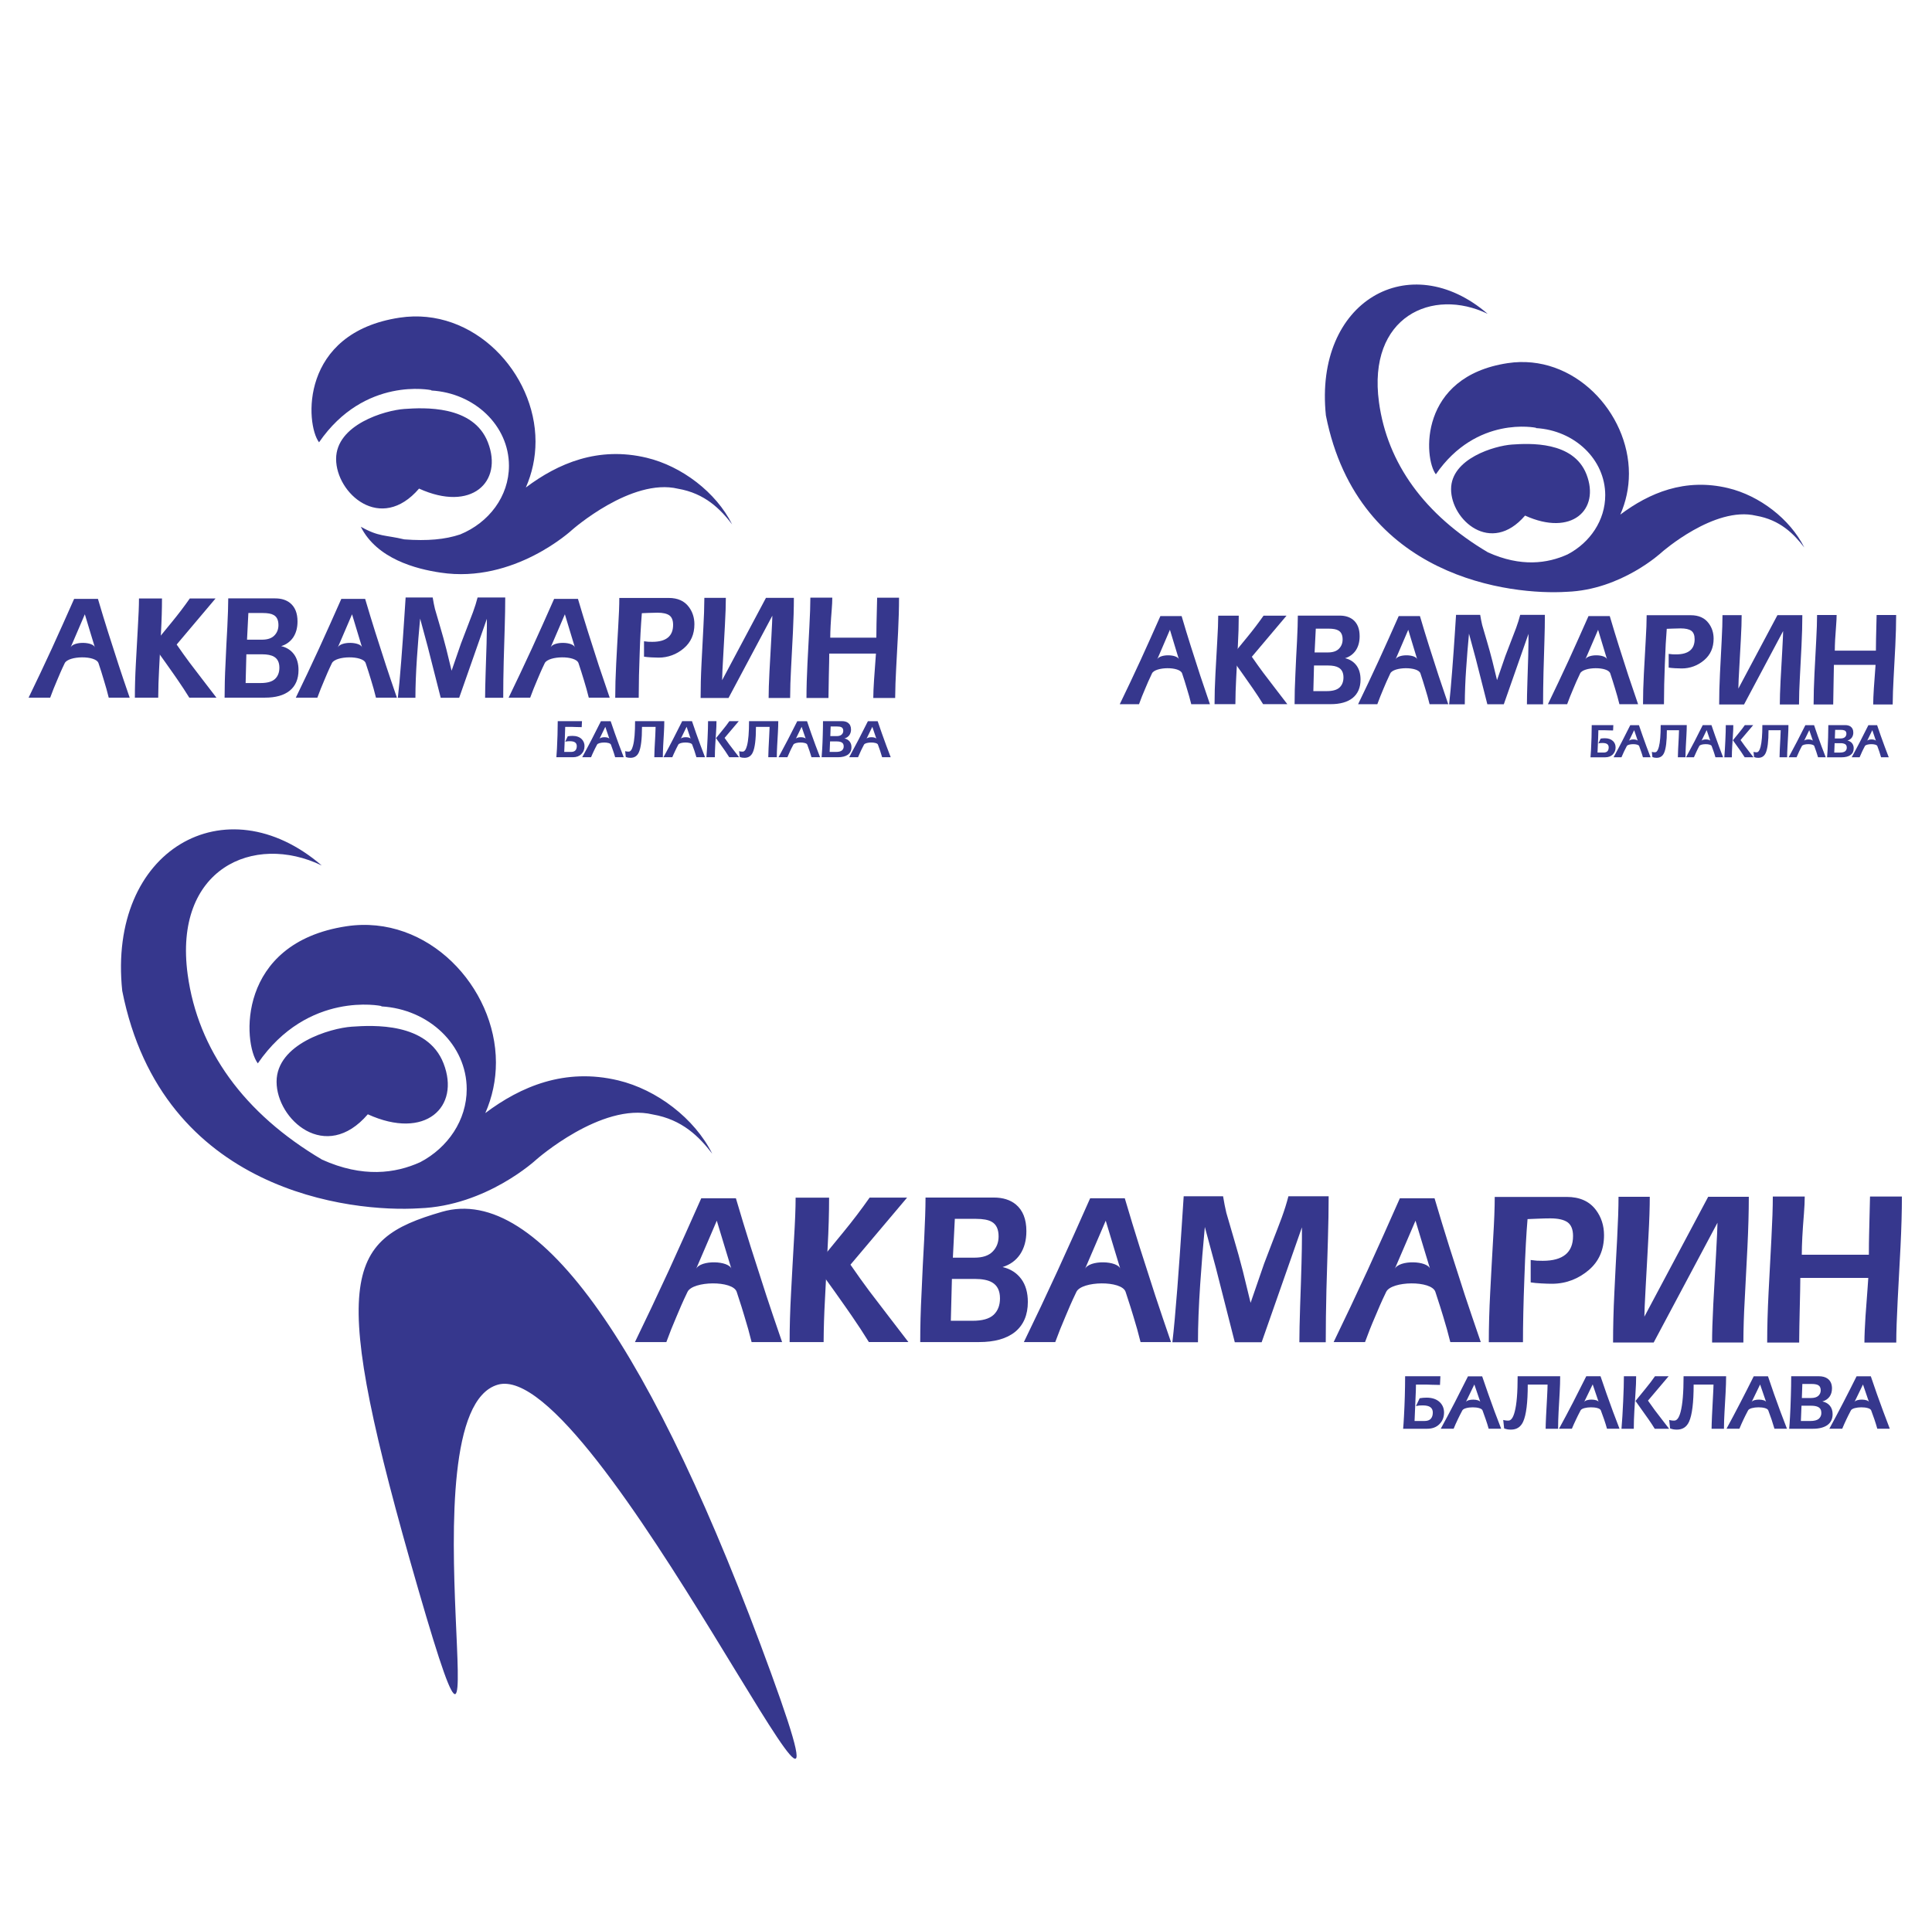
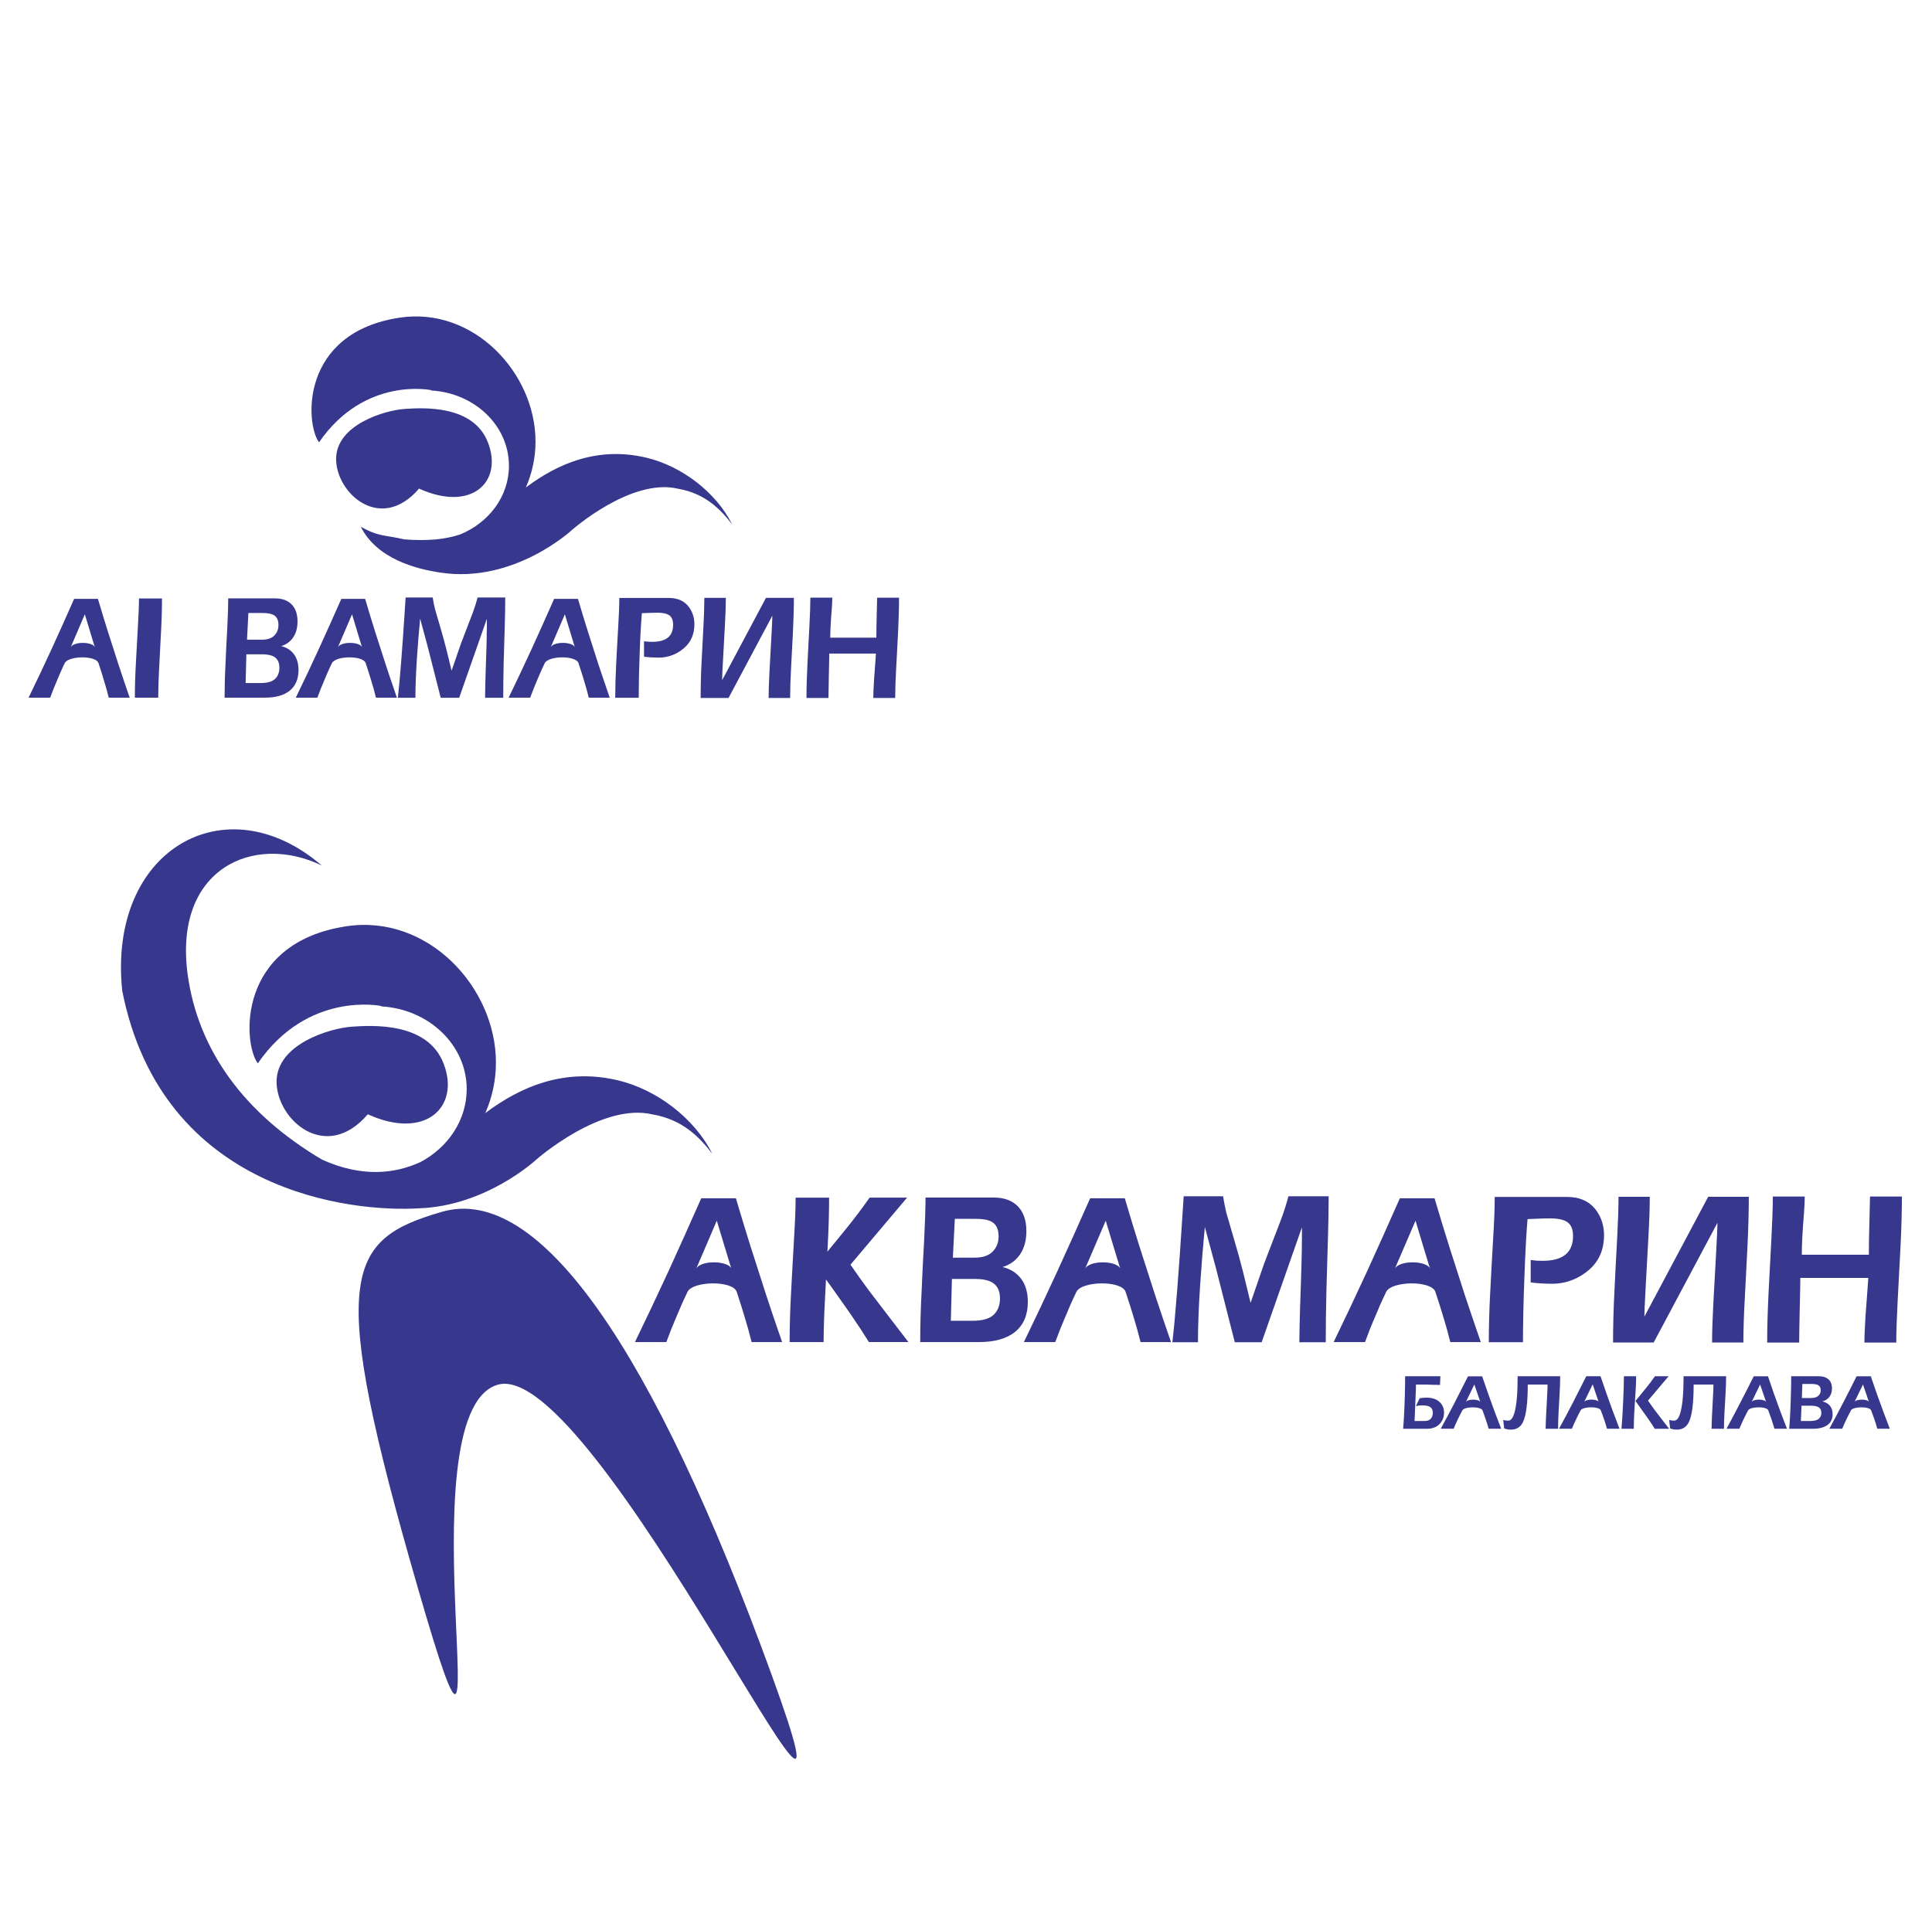
<svg xmlns="http://www.w3.org/2000/svg" width="1001" height="1000" viewBox="0 0 1001 1000" fill="none">
-   <path fill-rule="evenodd" clip-rule="evenodd" d="M849.274 386.63C848.776 385.302 843.547 385.359 842.872 386.63C842.193 387.885 841.83 388.674 841.435 389.462C840.959 390.443 840.516 391.44 840.107 392.451H836.014C837.394 389.955 838.852 387.185 840.413 384.197C841.773 381.566 843.178 378.775 844.667 375.818H849.165C849.855 377.862 850.493 379.74 851.111 381.432C851.842 383.507 852.517 385.379 853.129 387.04C853.606 388.305 854.286 390.121 855.194 392.456H851.23C850.953 391.448 850.638 390.451 850.286 389.468C849.96 388.518 849.623 387.572 849.274 386.63ZM843.962 384.005C844.538 382.91 848.278 383.003 848.595 384.005C848.916 384.99 846.68 378.402 846.68 378.402C846.68 378.402 843.599 384.783 843.962 384.005ZM886.835 386.619C886.347 385.302 881.107 385.364 880.422 386.619C879.732 387.875 879.38 388.674 878.996 389.468C878.498 390.505 878.041 391.506 877.647 392.456H873.564C874.944 389.945 876.412 387.19 877.974 384.176C879.312 381.572 880.739 378.77 882.217 375.787H886.736C887.416 377.841 888.064 379.719 888.671 381.411C889.423 383.491 890.098 385.364 890.71 387.034C891.187 388.3 891.867 390.116 892.764 392.451H888.79C888.52 391.443 888.212 390.447 887.867 389.462C887.538 388.509 887.194 387.562 886.835 386.619ZM881.533 383.989C882.077 382.889 885.849 382.988 886.165 383.989C886.482 384.97 884.251 378.376 884.251 378.376L881.533 383.989ZM940 386.619C939.513 385.302 934.273 385.364 933.598 386.619C932.919 387.875 932.556 388.674 932.161 389.468C931.663 390.505 931.228 391.506 930.833 392.456H926.74C928.234 389.716 929.697 386.959 931.129 384.186C932.488 381.572 933.905 378.781 935.393 375.808H939.902C940.592 377.857 941.22 379.72 941.827 381.426L943.865 387.04C944.343 388.305 945.033 390.121 945.94 392.456H941.956C941.378 390.486 940.726 388.539 940 386.619ZM934.698 383.989C935.243 382.889 939.004 383.003 939.331 383.989C939.663 384.985 937.406 378.402 937.406 378.402C937.406 378.402 934.325 384.783 934.698 383.989ZM972.669 386.619C972.16 385.302 966.941 385.364 966.246 386.619C965.566 387.875 965.214 388.674 964.809 389.468C964.321 390.505 963.875 391.506 963.491 392.456H959.388C960.757 389.945 962.246 387.19 963.797 384.186C965.146 381.572 966.573 378.781 968.041 375.808H972.56C973.824 379.573 975.148 383.317 976.534 387.04C976.99 388.305 977.69 390.121 978.588 392.456H974.614C974.334 391.451 974.026 390.455 973.691 389.468C973.54 389.032 973.146 387.948 972.669 386.619ZM967.356 383.989C967.911 382.889 971.662 383.003 971.979 383.989C972.311 384.985 970.075 378.402 970.075 378.402C970.075 378.402 966.993 384.783 967.356 383.989ZM831.724 392.461H824.061C824.154 391.595 824.232 390.287 824.336 388.529C824.56 384.283 824.681 380.033 824.699 375.782H835.895L835.765 378.547C835.277 378.547 834.478 378.537 833.342 378.495L831.516 378.438H828.144C828.144 379.496 828.092 380.897 828.014 382.651C827.891 385.1 827.785 387.551 827.698 390.002H830.831C831.765 390.002 832.434 389.763 832.86 389.281C833.285 388.809 833.487 388.139 833.487 387.309C833.487 386.578 833.244 386.007 832.735 385.629C832.237 385.245 831.417 385.047 830.312 385.047C829.584 385.035 828.857 385.104 828.144 385.255L829.322 382.77C830.043 382.651 830.779 382.588 831.532 382.588C833.337 382.588 834.743 383.092 835.755 384.072C836.637 384.954 837.062 386.033 837.062 387.315C837.082 388 836.961 388.683 836.707 389.32C836.453 389.957 836.07 390.535 835.583 391.019C834.608 391.979 833.321 392.461 831.724 392.461ZM869.932 378.438H863.629C863.629 384.171 863.142 388.093 862.171 390.22C861.404 391.901 860.117 392.731 858.312 392.731C857.855 392.731 857.482 392.694 857.186 392.643C856.831 392.571 856.482 392.472 856.143 392.347L855.847 389.654C856.375 389.812 856.926 389.882 857.476 389.862C858.327 389.862 858.996 388.933 859.484 387.06C860.122 384.695 860.428 380.944 860.428 375.772H873.938C873.938 377.328 873.875 379.107 873.766 381.105C873.657 383.112 873.533 385.105 873.434 387.117C873.331 389.115 873.273 390.915 873.273 392.451H869.331C869.331 391.61 869.372 390.246 869.46 388.363C869.554 386.459 869.652 384.487 869.777 382.417C869.881 380.347 869.932 379.009 869.932 378.438ZM897.299 392.461H893.397C893.6 390.002 893.781 387.102 893.927 383.792C894.087 380.492 894.16 377.81 894.16 375.782H898.051C898.051 377.39 897.989 379.081 897.849 380.918L897.485 386.728C897.361 388.772 897.299 390.687 897.299 392.461ZM908.365 375.782L901.807 383.522C902.616 384.695 903.337 385.691 903.975 386.557C904.743 387.538 905.496 388.529 906.237 389.514L908.515 392.456H903.955C903.332 391.448 902.679 390.458 901.999 389.488C901.755 389.146 901.076 388.16 899.924 386.557C899.223 385.592 898.533 384.607 897.838 383.631C898.881 382.355 899.924 381.063 900.998 379.761C902.175 378.34 903.187 376.996 904.027 375.782H908.365ZM922.61 378.438H916.297C916.297 384.171 915.809 388.093 914.839 390.22C914.071 391.901 912.79 392.731 910.99 392.731C910.543 392.731 910.16 392.694 909.874 392.643C909.516 392.571 909.164 392.472 908.821 392.347L908.525 389.654C909.054 389.811 909.604 389.881 910.154 389.862C911.016 389.862 911.685 388.933 912.172 387.06C912.79 384.695 913.106 380.944 913.106 375.772H926.616C926.616 377.328 926.553 379.107 926.444 381.105C926.335 383.112 926.211 385.105 926.112 387.117C926.003 389.115 925.941 390.915 925.941 392.451H922.009C922.009 391.61 922.061 390.246 922.138 388.363C922.242 386.459 922.33 384.487 922.444 382.417C922.553 380.347 922.61 379.009 922.61 378.438ZM947.284 375.782H956.047C957.224 375.782 958.153 376.052 958.853 376.555C959.766 377.24 960.223 378.262 960.223 379.642C960.251 380.593 959.97 381.529 959.424 382.308C958.86 383.038 958.067 383.557 957.172 383.782C958.194 384 958.988 384.451 959.554 385.146C960.155 385.907 960.465 386.859 960.425 387.828C960.425 389.338 959.88 390.484 958.786 391.283C957.681 392.067 956.13 392.466 954.163 392.466H946.636C946.729 391.6 946.817 390.292 946.911 388.534C947.026 386.441 947.11 384.346 947.165 382.251C947.243 379.813 947.284 377.655 947.284 375.782ZM950.547 385.146L950.355 390.007H953.323C954.568 390.007 955.471 389.768 956.021 389.322C956.293 389.087 956.508 388.793 956.65 388.462C956.792 388.131 956.857 387.773 956.84 387.413C956.84 386.526 956.519 385.919 955.839 385.566C955.141 385.257 954.381 385.115 953.619 385.151H950.547V385.146ZM950.822 378.241L950.661 382.703H953.577C954.609 382.703 955.382 382.469 955.896 382.007C956.138 381.787 956.331 381.518 956.461 381.217C956.59 380.916 956.654 380.592 956.648 380.264C956.648 379.439 956.353 378.874 955.756 378.573C955.118 378.323 954.433 378.211 953.748 378.246H950.822V378.241ZM666.572 319.062L648.596 340.359C650.806 343.534 652.782 346.33 654.551 348.685L660.772 356.836C662.826 359.539 664.906 362.241 666.982 364.924H654.437C652.725 362.154 650.942 359.43 649.089 356.753C648.471 355.803 646.588 353.152 643.444 348.691C641.478 346.003 639.584 343.321 637.67 340.613C640.58 337.091 643.475 333.556 646.354 330.009C649.262 326.466 652.034 322.815 654.666 319.062H666.572Z" fill="#36378D" />
-   <path fill-rule="evenodd" clip-rule="evenodd" d="M641.815 319.064C641.815 323.821 641.665 329.087 641.348 334.845C641.063 340.609 640.752 346.217 640.477 351.654C640.235 356.076 640.1 360.502 640.072 364.93H629.281C629.281 360.194 629.421 354.886 629.738 349.138C630.059 343.4 630.334 337.787 630.672 332.303C630.993 326.872 631.18 322.441 631.18 319.069H641.815V319.064ZM670.748 364.925C670.748 360.188 670.868 354.881 671.174 349.133C671.417 343.395 671.692 337.782 672.004 332.298C672.258 326.866 672.429 322.4 672.429 319.033H694.125C696.994 319.033 699.302 319.769 701.077 321.201C703.318 323.064 704.449 325.865 704.449 329.704C704.449 332.635 703.78 335.048 702.472 337.035C701.146 339.003 699.17 340.443 696.89 341.102C699.422 341.688 701.388 342.975 702.809 344.868C704.2 346.731 704.916 349.206 704.916 352.173C704.916 356.339 703.536 359.504 700.854 361.698C698.14 363.877 694.317 364.925 689.414 364.925H670.748ZM680.808 344.879L680.465 358.165H687.344C690.416 358.165 692.641 357.574 694.031 356.292C695.38 355.026 696.07 353.273 696.07 351.068C696.07 348.645 695.24 346.954 693.559 345.979C692.335 345.258 690.478 344.884 688.076 344.884H680.808V344.879ZM681.731 325.798L681.114 338.119H687.982C690.587 338.119 692.501 337.471 693.736 336.194C694.991 334.913 695.629 333.32 695.629 331.375C695.629 329.102 694.898 327.551 693.43 326.732C692.345 326.099 690.665 325.793 688.423 325.793H681.731V325.798ZM779.144 364.987H770.621L764.592 341.289C763.435 336.993 762.294 332.682 761.106 328.381C760.533 334.427 760.044 340.48 759.638 346.539C759.197 352.681 758.96 358.835 758.927 364.992H750.813C751.28 360.961 751.804 355.239 752.375 347.82C752.951 340.365 753.397 334.067 753.734 328.885C753.967 325.476 754.18 322.052 754.403 318.628H766.906C767.212 320.542 767.565 322.311 767.938 323.894C768.099 324.516 768.94 327.339 770.429 332.418C771.342 335.473 772.265 338.819 773.204 342.487C774.309 346.954 775.119 350.316 775.637 352.469C777.531 346.954 778.963 342.824 779.933 340.013C780.592 338.249 781.546 335.748 782.823 332.464C783.736 330.176 784.618 327.837 785.51 325.461C786.381 323.074 787.103 320.771 787.647 318.628H800.425C800.425 322.903 800.342 327.385 800.192 332.096C800.031 336.827 799.875 342.217 799.714 348.272C799.576 353.844 799.502 359.418 799.491 364.992H791.123C791.123 362.253 791.206 358.419 791.367 353.496C791.761 342.487 791.932 335.375 791.932 332.205V328.485L779.144 364.987ZM863.572 325.881C863.209 330.145 862.851 336.308 862.571 344.443C862.29 351.284 862.141 358.13 862.125 364.977H851.272C851.272 360.188 851.412 354.881 851.718 349.117C852.003 343.323 852.335 337.663 852.652 332.163C852.984 326.659 853.16 322.218 853.16 318.83H875.997C880.122 318.83 883.24 320.205 885.31 323.022C886.98 325.248 887.852 327.925 887.852 330.986C887.852 335.65 886.212 339.354 882.96 342.103C879.727 344.906 875.586 346.438 871.307 346.415C869.637 346.415 866.229 346.269 864.568 345.979V338.866C865.544 339.001 866.208 339.037 866.545 339.089C866.908 339.089 867.52 339.125 868.407 339.125C874.789 339.125 878.015 336.506 878.015 331.266C878.015 329.17 877.429 327.722 876.272 326.882C875.095 326.068 873.294 325.658 870.778 325.658C869.367 325.665 867.955 325.701 866.545 325.767C864.849 325.844 863.863 325.881 863.572 325.881ZM900.666 356.863L920.919 318.794H933.817C933.817 323.634 933.666 328.931 933.381 334.762C933.064 340.547 932.784 346.207 932.509 351.701C932.255 356.155 932.117 360.614 932.094 365.075H922.154C922.154 362.077 922.273 358.041 922.538 352.884L923.42 337.04C923.716 331.645 923.866 328.298 923.866 327.043L903.623 365.075H890.726C890.726 360.292 890.845 354.964 891.141 349.159C891.405 343.338 891.706 337.709 892.012 332.205C892.308 326.669 892.448 322.223 892.448 318.799H902.378C902.378 322.031 902.248 326.244 901.952 331.432L901.091 347.203C900.882 350.42 900.74 353.64 900.666 356.863ZM950.641 337.196H971.937C971.937 334.482 971.979 332.376 972.01 330.866C972.181 323.328 972.306 319.282 972.306 318.711H982.427C982.427 323.52 982.266 328.822 981.991 334.654C981.685 340.5 981.353 346.16 981.089 351.654C980.83 356.124 980.678 360.599 980.632 365.075H970.531C970.531 362.798 970.671 360.022 970.874 356.697C971.47 348.744 971.756 344.713 971.756 344.557H950.174C950.174 346.274 950.112 349.756 949.982 354.954C949.9 358.327 949.843 361.701 949.811 365.075H939.658C939.658 360.261 939.819 354.928 940.104 349.117C940.39 343.323 940.69 337.652 940.997 332.091C941.292 326.602 941.453 322.135 941.453 318.711H951.585C951.585 320.299 951.481 322.094 951.321 324.153C950.864 329.709 950.641 334.031 950.641 337.196ZM612.472 348.988C611.258 345.299 598.538 345.501 596.867 348.988C595.197 352.422 594.315 354.591 593.381 356.806C592.215 359.483 591.134 362.196 590.139 364.941H580.167C583.812 357.426 587.381 349.876 590.875 342.29C594.159 335.079 597.614 327.448 601.22 319.266H612.213C613.863 324.88 615.424 330.021 616.913 334.695C618.719 340.371 620.368 345.543 621.868 350.113C623.004 353.579 624.685 358.549 626.884 364.946H617.209C616.539 362.211 615.781 359.498 614.937 356.811C614.177 354.184 613.355 351.576 612.472 348.988ZM599.555 341.735C600.924 338.757 610.05 339.032 610.833 341.735C611.611 344.443 606.154 326.384 606.154 326.384C606.154 326.384 598.652 343.919 599.555 341.735ZM735.95 348.988C734.736 345.299 722.015 345.501 720.334 348.988C718.674 352.422 717.792 354.591 716.848 356.806C715.699 359.488 714.621 362.201 713.616 364.941H703.655C707.3 357.428 710.866 349.877 714.353 342.29C717.647 335.079 721.092 327.448 724.697 319.266H735.69C737.34 324.88 738.912 330.021 740.391 334.695C742.206 340.371 743.856 345.543 745.345 350.113C746.492 353.579 748.162 358.549 750.362 364.946H740.697C740.027 362.211 739.269 359.498 738.424 356.811C737.647 354.188 736.822 351.58 735.95 348.988ZM723.042 341.735C724.412 338.757 733.527 339.032 734.31 341.735C735.089 344.443 729.641 326.384 729.641 326.384C729.641 326.384 722.129 343.919 723.042 341.735ZM834.307 348.988C833.083 345.299 820.373 345.501 818.692 348.988C817.021 352.422 816.15 354.591 815.206 356.806C814.049 359.486 812.967 362.199 811.963 364.941H802.002C805.642 357.424 809.212 349.874 812.71 342.29C815.984 335.079 819.439 327.448 823.034 319.266H834.038C835.698 324.88 837.27 330.021 838.738 334.695C840.543 340.371 842.203 345.543 843.682 350.113C844.839 353.579 846.509 358.549 848.719 364.946H839.044C838.372 362.212 837.618 359.499 836.782 356.811C835.995 354.192 835.17 351.583 834.307 348.988ZM821.379 341.735C822.749 338.757 831.874 339.032 832.658 341.735C833.436 344.443 827.999 326.384 827.999 326.384C827.999 326.384 820.476 343.919 821.379 341.735ZM909.843 267.263C922.273 269.405 929.417 276.668 934.839 283.745C927.399 268.855 911.524 256.83 895.39 252.96C872.926 247.564 854.385 255.512 839.5 266.692C842.39 260.119 843.978 252.954 843.978 245.442C843.978 213.817 815.392 183.016 781.178 188.189C734.943 195.182 737.6 237.422 743.939 245.805C765.044 215.15 795.839 221.697 795.839 221.697V221.858C815.838 223.01 831.698 238.112 831.698 256.633C831.698 269.649 823.843 281.187 812.222 287.293C801.784 292.056 787.984 293.949 770.942 286.256C738.155 266.879 718.778 240.114 714.472 208.468C708.412 163.93 742.253 148.869 770.787 162.643C730.43 127.864 680.756 155.941 686.971 215.326C703.738 300.009 783.341 308.517 811.776 306.696C840.066 305.695 860.901 286.261 860.901 286.261C860.901 286.261 888.282 262.085 909.843 267.263ZM821.976 245.821C829.109 264.139 814.344 278.204 790.158 267.195C772.416 287.864 751.825 269.4 751.825 253.509C751.825 237.619 774.418 231.01 783.378 230.382C792.337 229.764 815.237 228.493 821.976 245.821ZM316.528 385.894C315.968 384.406 310.111 384.473 309.348 385.894C308.586 387.3 308.176 388.188 307.735 389.075C307.175 390.247 306.666 391.357 306.241 392.421H301.655C303.201 389.619 304.835 386.517 306.583 383.16C308.098 380.214 309.686 377.085 311.346 373.765H316.399C317.819 377.978 319.3 382.17 320.84 386.341C321.374 387.757 322.137 389.791 323.159 392.416H318.713C318.404 391.287 318.052 390.171 317.659 389.069C317.293 388.007 316.916 386.949 316.528 385.894ZM310.573 382.943C311.211 381.713 315.408 381.822 315.761 382.943C316.129 384.048 313.618 376.665 313.618 376.665C313.618 376.665 310.163 383.819 310.573 382.943ZM358.633 385.884C358.089 384.406 352.216 384.473 351.438 385.884C350.675 387.29 350.276 388.188 349.84 389.075C349.28 390.232 348.771 391.357 348.335 392.421H343.755C345.437 389.345 347.084 386.249 348.693 383.135C350.198 380.214 351.796 377.07 353.461 373.729H358.524C359.287 376.032 360.013 378.139 360.693 380.037C361.528 382.367 362.296 384.468 362.971 386.346C363.505 387.762 364.267 389.796 365.279 392.421H360.828C360.52 391.294 360.173 390.178 359.79 389.075C359.424 388.004 359.038 386.941 358.633 385.884ZM352.693 382.932C353.305 381.703 357.528 381.812 357.881 382.932C358.234 384.037 355.739 376.639 355.739 376.639L352.693 382.932ZM418.242 385.884C417.703 384.406 411.83 384.473 411.062 385.884C410.3 387.29 409.885 388.188 409.449 389.075C408.894 390.232 408.401 391.357 407.96 392.421H403.374C405.048 389.349 406.688 386.259 408.292 383.15C409.817 380.214 411.405 377.091 413.07 373.755H418.134C418.896 376.048 419.607 378.139 420.292 380.048L422.569 386.346C423.104 387.762 423.882 389.796 424.893 392.421H420.442C419.801 390.212 419.067 388.031 418.242 385.884ZM412.308 382.932C412.92 381.703 417.127 381.822 417.495 382.932C417.864 384.048 415.337 376.665 415.337 376.665L412.308 382.932ZM454.864 385.884C454.309 384.406 448.452 384.473 447.668 385.884C446.906 387.29 446.506 388.188 446.055 389.075C445.515 390.232 445.007 391.357 444.566 392.421H439.98C441.656 389.348 443.299 386.258 444.908 383.15C446.423 380.214 448.021 377.091 449.671 373.755H454.734C455.497 376.048 456.223 378.139 456.908 380.048C457.728 382.367 458.506 384.473 459.185 386.346C459.704 387.762 460.482 389.796 461.489 392.421H457.043C456.732 391.295 456.386 390.179 456.005 389.075C455.85 388.582 455.409 387.368 454.864 385.884ZM448.913 382.932C449.541 381.703 453.749 381.822 454.101 382.932C454.47 384.048 451.959 376.665 451.959 376.665C451.959 376.665 448.504 383.819 448.913 382.932ZM296.851 392.431H288.265C288.358 391.461 288.457 389.993 288.566 388.022C288.675 386.081 288.773 383.721 288.851 380.976C288.934 378.247 288.975 375.83 288.975 373.729H301.535L301.385 376.831C300.84 376.831 299.937 376.821 298.672 376.774L296.622 376.707H292.84C292.84 377.895 292.789 379.461 292.69 381.433C292.457 386.569 292.337 389.324 292.337 389.676H295.855C296.897 389.676 297.65 389.407 298.127 388.872C298.604 388.338 298.838 387.591 298.838 386.662C298.838 385.843 298.563 385.199 297.992 384.779C297.437 384.343 296.519 384.125 295.274 384.125C294.796 384.125 294.402 384.125 294.06 384.167C293.651 384.204 293.246 384.269 292.846 384.359L294.169 381.573C294.978 381.438 295.792 381.365 296.643 381.365C298.666 381.365 300.249 381.926 301.38 383.031C301.858 383.504 302.235 384.071 302.486 384.695C302.738 385.32 302.859 385.989 302.843 386.662C302.843 388.343 302.298 389.718 301.188 390.813C300.088 391.892 298.641 392.431 296.851 392.431ZM339.682 376.707H332.626C332.626 383.14 332.077 387.534 330.987 389.92C330.126 391.809 328.684 392.732 326.666 392.732C326.245 392.735 325.825 392.702 325.41 392.634C325.01 392.552 324.617 392.443 324.232 392.307L323.906 389.287C324.274 389.381 324.559 389.453 324.782 389.469C324.985 389.51 325.317 389.521 325.737 389.521C326.697 389.521 327.449 388.488 327.988 386.382C328.704 383.736 329.042 379.529 329.042 373.729H344.18C344.18 375.472 344.112 377.469 343.988 379.71L343.604 386.455C343.495 388.696 343.428 390.714 343.428 392.431H339.002C339.002 391.492 339.054 389.957 339.153 387.845C339.262 385.713 339.371 383.503 339.511 381.184C339.625 378.849 339.682 377.35 339.682 376.707ZM370.379 392.431H365.995C366.223 389.676 366.431 386.429 366.597 382.714C366.773 379.015 366.856 376.006 366.856 373.729H371.214C371.214 375.534 371.147 377.428 370.996 379.493C370.861 381.542 370.721 383.705 370.586 386.003C370.451 388.302 370.379 390.439 370.379 392.431ZM382.773 373.729L375.427 382.408C376.329 383.721 377.149 384.841 377.86 385.811C378.721 386.911 379.567 388.021 380.397 389.127C381.258 390.226 382.104 391.337 382.949 392.426H377.829C377.133 391.295 376.404 390.184 375.645 389.095C375.375 388.712 374.607 387.606 373.31 385.806L370.975 382.528C372.138 381.096 373.31 379.643 374.508 378.185C375.831 376.587 376.967 375.083 377.906 373.724H382.773V373.729ZM398.746 376.707H391.675C391.675 383.14 391.13 387.534 390.036 389.92C389.175 391.809 387.743 392.732 385.719 392.732C385.216 392.732 384.791 392.691 384.464 392.634C384.064 392.552 383.671 392.443 383.286 392.307L382.96 389.287C383.328 389.381 383.613 389.453 383.821 389.469C384.028 389.51 384.355 389.521 384.791 389.521C385.745 389.521 386.498 388.488 387.042 386.382C387.743 383.736 388.096 379.529 388.096 373.729H403.234C403.234 375.472 403.166 377.469 403.042 379.71C402.907 381.967 402.767 384.203 402.663 386.455C402.539 388.696 402.471 390.714 402.471 392.431H398.056C398.056 391.492 398.113 389.957 398.207 387.845L398.544 381.184C398.684 378.849 398.746 377.35 398.746 376.707ZM426.408 373.729H436.239C437.552 373.729 438.605 374.03 439.383 374.6C440.405 375.358 440.924 376.51 440.924 378.056C440.953 379.122 440.638 380.17 440.026 381.044C439.394 381.866 438.501 382.449 437.495 382.699C438.539 382.882 439.488 383.423 440.177 384.229C440.849 385.082 441.193 386.148 441.147 387.233C441.147 388.929 440.535 390.211 439.305 391.108C438.076 391.985 436.343 392.431 434.128 392.431H425.692C425.791 391.461 425.9 389.993 425.998 388.022C426.107 386.081 426.216 383.721 426.284 380.976C426.372 378.247 426.408 375.83 426.408 373.729ZM430.071 384.229L429.853 389.676H433.184C434.579 389.676 435.586 389.407 436.208 388.914C436.514 388.65 436.757 388.32 436.918 387.949C437.079 387.578 437.154 387.175 437.137 386.771C437.137 385.775 436.768 385.09 436.001 384.696C435.456 384.406 434.605 384.234 433.516 384.234H430.071V384.229ZM430.372 376.484L430.195 381.485H433.469C434.631 381.485 435.487 381.225 436.063 380.701C436.335 380.455 436.551 380.154 436.697 379.817C436.842 379.481 436.915 379.117 436.909 378.751C436.909 377.822 436.582 377.194 435.912 376.852C435.435 376.618 434.673 376.484 433.656 376.484H430.372ZM111.684 310.141L91.534 334.021C94.004 337.585 96.229 340.713 98.206 343.359C100.53 346.389 102.859 349.46 105.183 352.495C107.492 355.519 109.827 358.554 112.146 361.558H98.081C96.162 358.454 94.164 355.399 92.089 352.396C91.394 351.327 89.277 348.355 85.755 343.359C83.56 340.339 81.428 337.336 79.28 334.306C82.507 330.405 85.755 326.431 89.018 322.415C92.281 318.443 95.393 314.348 98.346 310.141H111.684Z" fill="#36378D" />
  <path fill-rule="evenodd" clip-rule="evenodd" d="M83.928 310.139C83.928 315.472 83.763 321.376 83.41 327.83C83.093 334.289 82.74 340.581 82.434 346.672C82.16 351.629 82.006 356.592 81.973 361.556H69.874C69.874 356.249 70.04 350.293 70.393 343.845C70.751 337.417 71.062 331.124 71.431 324.976C71.799 318.886 72.007 313.916 72.007 310.139H83.928ZM116.368 361.556C116.368 356.249 116.503 350.293 116.846 343.845C117.121 337.417 117.422 331.124 117.78 324.976C118.065 318.886 118.257 313.874 118.257 310.108H142.573C145.794 310.108 148.388 310.927 150.365 312.541C152.876 314.626 154.147 317.765 154.147 322.066C154.147 325.355 153.395 328.058 151.937 330.284C150.449 332.493 148.23 334.108 145.67 334.844C148.523 335.503 150.723 336.945 152.305 339.061C153.861 341.152 154.666 343.922 154.666 347.253C154.666 351.922 153.125 355.471 150.121 357.93C147.076 360.379 142.785 361.551 137.281 361.551H116.368V361.556ZM127.647 339.082L127.263 353.977H134.978C138.417 353.977 140.918 353.307 142.474 351.876C143.989 350.459 144.752 348.493 144.752 346.018C144.752 343.3 143.823 341.401 141.94 340.312C140.56 339.508 138.485 339.082 135.797 339.082H127.647ZM128.685 317.687L127.989 331.508H135.693C138.614 331.508 140.757 330.782 142.147 329.344C143.553 327.913 144.264 326.123 144.264 323.944C144.264 321.402 143.46 319.653 141.805 318.735C140.596 318.024 138.708 317.687 136.197 317.687H128.685ZM237.9 361.624H228.344L221.584 335.051C220.287 330.232 219.001 325.402 217.678 320.577C217.034 327.355 216.482 334.141 216.023 340.934C215.504 348.716 215.234 355.6 215.234 361.618H206.13C206.664 357.1 207.25 350.682 207.894 342.371C208.532 334.014 209.04 326.953 209.408 321.137C209.668 317.314 209.912 313.475 210.161 309.636H224.184C224.526 311.783 224.925 313.765 225.346 315.539C225.527 316.24 226.466 319.404 228.137 325.096C229.159 328.525 230.196 332.276 231.249 336.39C232.489 341.401 233.402 345.168 233.978 347.585C236.1 341.401 237.708 336.774 238.798 333.619C239.535 331.638 240.603 328.841 242.035 325.153C243.062 322.585 244.043 319.965 245.044 317.303C246.025 314.626 246.834 312.048 247.446 309.641H261.77C261.77 314.434 261.671 319.462 261.511 324.743C261.313 330.786 261.135 336.83 260.976 342.875C260.817 349.123 260.734 355.373 260.727 361.624H251.337C251.337 358.552 251.436 354.252 251.612 348.732C252.063 336.39 252.255 328.416 252.255 324.867V320.691L237.9 361.624ZM332.549 317.781C332.008 324.707 331.634 331.645 331.428 338.589C331.113 346.26 330.945 353.936 330.925 361.613H318.759C318.759 356.249 318.925 350.293 319.262 343.834C319.579 337.334 319.963 330.984 320.305 324.826C320.684 318.657 320.876 313.677 320.876 309.879H346.478C351.111 309.879 354.602 311.42 356.927 314.575C358.794 317.07 359.78 320.074 359.78 323.503C359.78 328.732 357.938 332.883 354.291 335.969C350.665 339.111 346.021 340.829 341.223 340.805C339.355 340.805 335.532 340.639 333.674 340.312V332.338C334.764 332.488 335.516 332.53 335.884 332.582C336.294 332.582 336.974 332.623 337.975 332.623C345.129 332.623 348.745 329.692 348.745 323.814C348.745 321.464 348.091 319.845 346.794 318.896C345.472 317.983 343.448 317.521 340.636 317.521C339.381 317.521 337.814 317.558 335.884 317.641C333.98 317.744 332.875 317.781 332.549 317.781ZM374.14 352.519L396.858 309.833H411.317C411.317 315.254 411.14 321.194 410.824 327.731C410.471 334.221 410.154 340.566 409.843 346.724C409.56 351.717 409.404 356.716 409.376 361.717H398.238C398.238 358.36 398.373 353.826 398.674 348.052C398.985 342.299 399.317 336.39 399.654 330.289C399.981 324.24 400.163 320.484 400.163 319.078L377.46 361.717H362.996C362.996 356.353 363.131 350.381 363.463 343.876C363.764 337.349 364.107 331.041 364.444 324.867C364.734 319.861 364.899 314.848 364.937 309.833H376.07C376.07 313.454 375.914 318.175 375.593 323.991L374.622 341.671C374.385 345.283 374.224 348.9 374.14 352.519ZM430.169 330.465H454.049C454.049 327.42 454.091 325.059 454.132 323.368C454.324 314.917 454.459 310.383 454.459 309.739H465.805C465.805 315.135 465.629 321.075 465.312 327.612C464.975 334.164 464.607 340.514 464.301 346.672C464.017 351.683 463.849 356.699 463.797 361.717H452.462C452.462 359.165 452.628 356.052 452.861 352.322C453.525 343.409 453.842 338.89 453.842 338.709H429.645C429.645 340.633 429.578 344.54 429.427 350.371C429.337 354.153 429.275 357.935 429.241 361.717H417.848C417.848 356.322 418.03 350.345 418.357 343.834C418.673 337.334 419.01 330.973 419.353 324.743C419.679 318.585 419.861 313.578 419.861 309.734H431.223C431.223 311.514 431.114 313.532 430.937 315.84C430.424 322.071 430.169 326.917 430.169 330.465ZM51.037 343.684C49.673 339.544 35.416 339.777 33.533 343.684C31.666 347.533 30.68 349.961 29.632 352.446C28.328 355.448 27.117 358.49 26 361.567H14.81C18.901 353.143 22.906 344.677 26.825 336.172C30.74 327.588 34.603 318.981 38.415 310.352H50.742C52.599 316.644 54.347 322.408 56.012 327.648C58.031 334.008 59.888 339.814 61.569 344.934C62.84 348.825 64.723 354.392 67.192 361.561H56.339C55.588 358.495 54.741 355.454 53.797 352.441C52.939 349.503 52.019 346.583 51.037 343.684ZM36.553 335.56C38.078 332.213 48.324 332.53 49.196 335.56C50.072 338.589 43.956 318.346 43.956 318.346C43.956 318.346 35.541 338.003 36.553 335.56ZM189.471 343.684C188.107 339.544 173.85 339.777 171.967 343.684C170.094 347.533 169.109 349.961 168.061 352.446C166.764 355.452 165.552 358.493 164.424 361.567H153.26C157.35 353.144 161.35 344.679 165.259 336.172C168.943 328.089 172.808 319.529 176.849 310.352H189.181C191.038 316.644 192.797 322.408 194.452 327.648C196.491 334.008 198.343 339.814 200.013 344.934C201.295 348.825 203.167 354.392 205.637 361.561H194.794C194.045 358.495 193.199 355.454 192.257 352.441C191.374 349.508 190.445 346.588 189.471 343.684ZM174.997 335.56C176.527 332.213 186.753 332.53 187.63 335.56C188.501 338.589 182.4 318.346 182.4 318.346C182.4 318.346 173.975 338.003 174.997 335.56ZM299.74 343.684C298.376 339.544 284.119 339.777 282.231 343.684C280.363 347.533 279.378 349.961 278.325 352.446C277.025 355.45 275.814 358.492 274.693 361.567H263.523C267.605 353.14 271.605 344.675 275.523 336.172C279.44 327.591 283.3 318.984 287.102 310.352H299.445C301.302 316.644 303.06 322.408 304.715 327.648C306.739 334.008 308.596 339.814 310.256 344.934C311.553 348.825 313.426 354.392 315.895 361.561H305.058C304.299 358.498 303.453 355.456 302.521 352.441C301.635 349.509 300.708 346.59 299.74 343.684ZM285.25 335.56C286.781 332.213 297.022 332.53 297.899 335.56C298.77 338.589 292.669 318.346 292.669 318.346C292.669 318.346 284.244 338.003 285.25 335.56ZM351.303 253.279C365.248 255.681 373.248 263.826 379.333 271.759C370.996 255.064 353.181 241.586 335.101 237.244C309.924 231.189 289.126 240.107 272.447 252.641C275.679 245.28 277.458 237.238 277.458 228.818C277.458 193.364 245.418 158.834 207.053 164.623C155.216 172.473 158.193 219.823 165.301 229.223C188.968 194.853 223.488 202.194 223.488 202.194V202.376C245.916 203.662 263.695 220.601 263.695 241.363C263.695 257.233 253.319 270.856 238.414 276.967C230.643 279.567 221.496 280.438 209.45 279.525C199.427 277.133 196.459 278.327 186.929 272.973C195.277 289.657 215.681 294.912 228.266 296.749C266.429 302.57 296.436 274.581 296.436 274.581C296.436 274.581 327.132 247.479 351.303 253.279ZM252.79 229.244C260.784 249.778 244.235 265.549 217.123 253.207C197.227 276.381 174.141 255.681 174.141 237.861C174.141 220.041 199.479 212.637 209.517 211.937C219.556 211.242 245.231 209.815 252.79 229.244ZM768.12 730.92C767.3 728.751 758.776 728.855 757.661 730.92C756.546 732.969 755.959 734.266 755.321 735.552C754.502 737.264 753.77 738.878 753.153 740.424H746.476C748.728 736.351 751.109 731.833 753.651 726.946C755.861 722.65 758.159 718.1 760.582 713.276H767.938C769.054 716.611 770.107 719.667 771.098 722.427C773.213 728.466 775.439 734.466 777.775 740.424H771.3C770.833 738.774 770.346 737.14 769.77 735.552C769.236 734.002 768.686 732.458 768.12 730.92ZM759.456 726.629C760.39 724.834 766.486 725 767.005 726.629C767.544 728.232 763.881 717.488 763.881 717.488C763.881 717.488 758.859 727.9 759.456 726.629ZM829.415 730.899C828.616 728.751 820.061 728.85 818.935 730.899C817.82 732.948 817.244 734.261 816.606 735.547C815.797 737.238 815.055 738.873 814.417 740.419H807.75C810.002 736.325 812.393 731.827 814.946 726.904C817.135 722.65 819.454 718.079 821.877 713.213H829.254C830.37 716.565 831.423 719.625 832.414 722.396C833.617 725.789 834.733 728.85 835.729 731.578C836.507 733.643 837.622 736.605 839.09 740.424H832.606C832.156 738.784 831.653 737.159 831.096 735.552C830.56 733.992 830 732.441 829.415 730.899ZM820.762 726.614C821.664 724.819 827.802 724.985 828.32 726.614C828.839 728.217 825.197 717.441 825.197 717.441C825.197 717.441 820.139 727.879 820.762 726.614ZM916.167 730.899C915.379 728.751 906.834 728.85 905.719 730.899C904.603 732.948 904.007 734.261 903.369 735.547C902.605 737.151 901.885 738.775 901.21 740.419H894.534C896.754 736.325 899.166 731.827 901.688 726.92C903.908 722.645 906.217 718.095 908.64 713.239H916.017C917.132 716.585 918.164 719.62 919.155 722.411C920.369 725.784 921.485 728.844 922.471 731.573C923.249 733.638 924.374 736.6 925.853 740.419H919.368C918.437 737.201 917.369 734.025 916.167 730.899ZM907.524 726.614C908.427 724.819 914.549 725 915.083 726.614C915.622 728.232 911.944 717.493 911.944 717.493C911.944 717.493 906.917 727.9 907.524 726.614ZM969.478 730.899C968.658 728.751 960.135 728.85 958.999 730.899C957.883 732.948 957.307 734.261 956.659 735.547C955.86 737.238 955.128 738.873 954.49 740.419H947.813C950.044 736.325 952.462 731.827 954.988 726.92C957.198 722.645 959.517 718.095 961.93 713.239H969.297C970.412 716.585 971.465 719.62 972.456 722.411C974.601 728.443 976.827 734.446 979.133 740.419H972.658C972.199 738.781 971.696 737.157 971.149 735.547C970.602 733.994 970.046 732.444 969.478 730.899ZM960.814 726.614C961.727 724.819 967.844 725 968.363 726.614C968.902 728.232 965.24 717.493 965.24 717.493C965.24 717.493 960.213 727.9 960.814 726.614ZM739.478 740.434H726.985C727.125 739.028 727.27 736.886 727.421 734.022C727.803 727.094 728.002 720.157 728.017 713.218H746.294L746.082 717.727C745.283 717.727 743.975 717.706 742.129 717.644L739.14 717.54H733.636C733.636 719.273 733.553 721.55 733.413 724.419C733.221 728.416 733.051 732.414 732.904 736.414H738.02C739.54 736.414 740.624 736.03 741.324 735.246C742.025 734.463 742.357 733.384 742.357 732.025C742.357 730.831 741.963 729.898 741.122 729.28C740.313 728.652 738.985 728.336 737.169 728.336C736.469 728.336 735.893 728.336 735.405 728.388C734.809 728.447 734.217 728.538 733.631 728.663L735.555 724.621C736.743 724.417 737.946 724.314 739.151 724.315C742.097 724.315 744.401 725.135 746.051 726.738C747.477 728.175 748.178 729.939 748.178 732.03C748.178 734.473 747.379 736.476 745.765 738.068C744.188 739.64 742.087 740.434 739.478 740.434ZM801.821 717.545H791.554C791.554 726.909 790.755 733.311 789.162 736.787C787.907 739.531 785.8 740.88 782.859 740.88C782.117 740.88 781.51 740.818 781.033 740.74C780.451 740.623 779.879 740.464 779.321 740.263L778.843 735.874C779.383 736.004 779.798 736.107 780.12 736.128C780.415 736.19 780.887 736.211 781.51 736.211C782.9 736.211 783.995 734.702 784.784 731.641C785.826 727.781 786.314 721.659 786.314 713.218H808.352C808.352 715.76 808.259 718.661 808.077 721.924L807.522 731.744C807.368 734.64 807.283 737.539 807.268 740.439H800.824C800.824 739.07 800.907 736.854 801.048 733.773C801.198 730.67 801.364 727.449 801.566 724.077C801.743 720.663 801.821 718.484 801.821 717.545ZM846.494 740.434H840.118C840.45 736.424 840.756 731.698 840.989 726.287C841.243 720.907 841.363 716.528 841.363 713.213H847.708C847.708 715.838 847.604 718.593 847.386 721.602C847.194 724.58 846.992 727.734 846.789 731.075C846.602 734.191 846.503 737.312 846.494 740.434ZM864.542 713.218L853.85 725.856C855.168 727.76 856.351 729.394 857.388 730.811C858.633 732.414 859.873 734.022 861.087 735.635L864.797 740.439H857.347C856.273 738.696 855.22 737.088 854.167 735.594C853.772 735.039 852.657 733.425 850.774 730.811C849.637 729.228 848.501 727.63 847.381 726.038C849.062 723.952 850.774 721.841 852.527 719.714C854.452 717.384 856.102 715.205 857.471 713.218H864.542ZM887.794 717.545H877.502C877.502 726.909 876.713 733.311 875.12 736.787C873.865 739.531 871.774 740.88 868.838 740.88C868.223 740.883 867.609 740.836 867.001 740.74C866.423 740.623 865.854 740.464 865.3 740.263L864.823 735.874C865.362 736.004 865.767 736.107 866.068 736.128C866.374 736.19 866.846 736.211 867.474 736.211C868.874 736.211 869.964 734.702 870.757 731.641C871.769 727.781 872.288 721.659 872.288 713.218H894.326C894.326 715.76 894.222 718.661 894.051 721.924C893.849 725.208 893.657 728.461 893.496 731.744C893.322 734.64 893.227 737.539 893.211 740.439H886.798C886.798 739.07 886.881 736.854 887.011 733.773C887.172 730.67 887.328 727.449 887.509 724.077C887.696 720.663 887.794 718.484 887.794 717.545ZM928.053 713.218H942.361C944.275 713.218 945.806 713.654 946.942 714.484C948.431 715.6 949.183 717.27 949.183 719.522C949.183 721.244 948.727 722.692 947.876 723.869C946.958 725.065 945.661 725.912 944.197 726.271C945.868 726.634 947.155 727.366 948.088 728.502C949.033 729.638 949.505 731.086 949.505 732.87C949.505 735.345 948.612 737.207 946.817 738.515C945.022 739.791 942.501 740.439 939.279 740.439H927C927.14 739.033 927.306 736.891 927.446 734.027C927.596 731.21 927.762 727.765 927.861 723.771C927.981 720.254 928.045 716.737 928.053 713.218ZM933.386 728.497L933.069 736.419H937.915C939.943 736.419 941.422 736.035 942.314 735.303C942.761 734.921 943.114 734.442 943.348 733.903C943.582 733.363 943.689 732.778 943.663 732.191C943.663 730.743 943.124 729.747 942.013 729.171C941.225 728.746 939.985 728.492 938.397 728.492H933.386V728.497ZM933.822 717.229L933.567 724.502H938.33C940.021 724.502 941.277 724.118 942.112 723.366C942.509 723.006 942.824 722.566 943.037 722.075C943.25 721.584 943.355 721.053 943.347 720.518C943.347 719.169 942.869 718.256 941.899 717.763C941.199 717.431 940.083 717.223 938.615 717.223H933.822V717.229ZM469.971 620.656L440.639 655.41C444.234 660.597 447.471 665.158 450.355 669.007C453.733 673.417 457.131 677.894 460.513 682.298C463.87 686.708 467.268 691.123 470.651 695.502H450.179C447.388 690.979 444.48 686.53 441.458 682.158C440.441 680.607 437.365 676.281 432.234 669.007C429.061 664.637 425.92 660.242 422.813 655.825C427.562 650.077 432.285 644.308 436.981 638.518C441.731 632.737 446.259 626.779 450.558 620.656H469.971Z" fill="#36378D" />
  <path fill-rule="evenodd" clip-rule="evenodd" d="M429.568 620.661C429.568 628.433 429.329 637.024 428.81 646.419C428.354 655.819 427.835 664.971 427.404 673.847C427.002 681.062 426.777 688.286 426.73 695.512H409.117C409.117 687.782 409.356 679.118 409.874 669.723C410.393 660.369 410.845 651.213 411.384 642.263C411.924 633.397 412.224 626.16 412.224 620.661H429.568ZM476.783 695.507C476.783 687.777 476.985 679.113 477.483 669.718C477.877 660.364 478.318 651.207 478.837 642.258C479.252 633.392 479.532 626.108 479.532 620.614H514.929C519.619 620.614 523.391 621.808 526.281 624.152C529.938 627.193 531.785 631.763 531.785 638.025C531.785 642.819 530.69 646.751 528.563 649.993C526.415 653.194 523.375 655.415 519.443 656.629C523.598 657.594 526.799 659.69 529.098 662.771C531.37 665.811 532.542 669.842 532.542 674.698C532.542 681.489 530.291 686.656 525.928 690.241C521.492 693.8 515.246 695.512 507.241 695.512H476.783V695.507ZM493.202 662.792L492.642 684.477H503.869C508.886 684.477 512.512 683.502 514.784 681.417C516.994 679.352 518.11 676.483 518.11 672.883C518.11 668.929 516.761 666.175 514.006 664.582C512.009 663.404 508.979 662.787 505.067 662.787H493.202V662.792ZM494.712 631.654L493.701 651.768H504.906C509.16 651.768 512.284 650.704 514.307 648.619C516.356 646.544 517.389 643.939 517.389 640.754C517.389 637.055 516.211 634.513 513.814 633.174C512.04 632.152 509.306 631.654 505.648 631.654H494.712ZM653.68 695.6H639.766L629.93 656.935C628.047 649.91 626.169 642.881 624.244 635.867C623.306 645.731 622.505 655.608 621.842 665.495C621.084 676.825 620.685 686.833 620.685 695.6H607.43C608.198 689.022 609.059 679.684 609.993 667.586C610.926 655.415 611.653 645.143 612.192 636.681C612.576 631.12 612.934 625.538 613.287 619.94H633.696C634.205 623.073 634.77 625.948 635.387 628.531C635.652 629.543 637.016 634.155 639.439 642.445C640.938 647.431 642.448 652.893 643.979 658.88C645.784 666.175 647.112 671.658 647.953 675.176C651.034 666.18 653.374 659.43 654.967 654.839C656.04 651.96 657.592 647.887 659.677 642.528C661.166 638.788 662.593 634.969 664.056 631.099C665.482 627.198 666.65 623.447 667.552 619.945H688.397C688.397 626.928 688.257 634.243 688.024 641.921C687.77 649.641 687.505 658.439 687.246 668.317C687.012 678.174 686.893 687.294 686.893 695.605H673.223C673.223 691.139 673.363 684.877 673.617 676.851C674.276 658.886 674.551 647.275 674.551 642.108V636.038L653.68 695.6ZM791.445 631.784C790.848 638.746 790.267 648.795 789.816 662.071C789.297 675.274 789.074 686.449 789.074 695.58H771.373C771.373 687.777 771.606 679.113 772.104 669.713C772.571 660.25 773.116 651.01 773.614 642.04C774.169 633.065 774.444 625.807 774.444 620.288H811.714C818.453 620.288 823.537 622.539 826.925 627.125C829.638 630.751 831.07 635.13 831.07 640.116C831.07 647.726 828.393 653.775 823.086 658.263C818.142 662.439 811.859 665.293 804.067 665.293C801.343 665.293 795.777 665.059 793.074 664.582V652.971C794.666 653.194 795.761 653.257 796.295 653.334C796.892 653.334 797.888 653.397 799.336 653.397C809.753 653.397 815.019 649.122 815.019 640.567C815.019 637.153 814.064 634.793 812.17 633.413C810.246 632.085 807.304 631.405 803.201 631.405C801.374 631.405 799.097 631.467 796.29 631.587C793.525 631.737 791.912 631.784 791.445 631.784ZM851.977 682.345L885.04 620.22H906.087C906.087 628.111 905.833 636.759 905.376 646.269C904.858 655.711 904.401 664.955 903.95 673.91C903.532 681.178 903.305 688.455 903.27 695.735H887.058C887.058 690.843 887.25 684.244 887.686 675.845L889.112 649.988C889.59 641.184 889.854 635.722 889.854 633.672L856.802 695.735H835.755C835.755 687.922 835.957 679.238 836.434 669.765C836.87 660.26 837.368 651.078 837.861 642.092C838.338 633.055 838.582 625.797 838.582 620.215H854.774C854.774 625.486 854.561 632.355 854.084 640.826L852.667 666.564C852.169 675.274 851.977 680.524 851.977 682.345ZM933.536 650.248H968.29C968.29 645.817 968.352 642.383 968.409 639.924C968.684 627.623 968.887 621.014 968.887 620.085H985.405C985.405 627.94 985.151 636.583 984.684 646.108C984.186 655.643 983.662 664.883 983.216 673.853C982.759 682.952 982.484 690.246 982.484 695.751H965.987C965.987 692.031 966.22 687.502 966.552 682.07C967.533 669.101 967.989 662.522 967.989 662.263H932.769C932.769 665.07 932.665 670.755 932.452 679.232C932.316 684.738 932.225 690.244 932.177 695.751H915.602C915.602 687.896 915.856 679.196 916.333 669.718C916.79 660.255 917.298 650.995 917.791 641.926C918.268 632.967 918.523 625.673 918.523 620.09H935.062C935.062 622.684 934.901 625.61 934.647 628.977C933.899 638.025 933.536 645.091 933.536 650.248ZM381.694 669.49C379.702 663.472 358.96 663.804 356.216 669.49C353.497 675.093 352.066 678.631 350.53 682.247C348.633 686.617 346.87 691.045 345.243 695.523H328.969C334.416 684.317 340.258 671.995 346.457 658.559C352.153 646.067 357.779 633.543 363.334 620.988H381.279C383.751 629.407 386.307 637.802 388.946 646.17C391.607 654.568 394.303 662.955 397.034 671.331C398.876 676.986 401.626 685.09 405.221 695.528H389.424C388.33 691.065 387.098 686.638 385.73 682.252C385.175 680.177 383.639 675.425 381.694 669.49ZM360.61 657.666C362.836 652.8 377.74 653.257 379.012 657.666C380.288 662.076 371.38 632.609 371.38 632.609C371.38 632.609 359.137 661.22 360.61 657.666ZM583.192 669.49C581.205 663.472 560.453 663.804 557.709 669.49C554.996 675.093 553.553 678.631 552.033 682.247C550.14 686.619 548.375 691.046 546.742 695.523H530.478C536.439 683.267 542.261 670.945 547.945 658.559C553.651 646.071 559.279 633.547 564.827 620.988H582.772C585.469 630.15 588.032 638.528 590.445 646.17C593.402 655.42 596.11 663.871 598.533 671.331C601.209 679.414 603.938 687.48 606.719 695.528H590.943C589.845 691.066 588.611 686.639 587.244 682.252C586.663 680.177 585.137 675.425 583.192 669.49ZM562.124 657.666C564.344 652.8 579.239 653.257 580.505 657.666C581.781 662.076 572.894 632.609 572.894 632.609C572.894 632.609 560.635 661.22 562.124 657.666ZM743.69 669.49C741.693 663.472 720.952 663.804 718.207 669.49C715.484 675.093 714.052 678.631 712.521 682.247C710.514 686.859 708.76 691.326 707.24 695.523H690.976C696.916 683.257 702.738 670.935 708.443 658.559C714.143 646.072 719.76 633.548 725.294 620.988H743.259C745.743 629.404 748.3 637.799 750.932 646.17C753.879 655.42 756.587 663.871 759.01 671.331C760.893 676.986 763.622 685.09 767.217 695.528H751.43C750.331 691.067 749.101 686.64 747.742 682.252C747.145 680.177 745.636 675.425 743.69 669.49ZM722.607 657.666C724.827 652.8 739.732 653.257 741.008 657.666C742.274 662.076 733.397 632.609 733.397 632.609C733.397 632.609 721.123 661.22 722.607 657.666ZM399.556 867.268C457.541 1026.53 308.389 702.988 257.905 717.607C207.422 732.217 263.882 986.549 216.739 823.747C169.602 660.945 178.489 642.637 228.972 628.012C279.456 613.393 338.473 699.491 399.556 867.268ZM179.5 480.022C122.48 488.655 125.759 540.741 133.577 551.076C159.61 513.282 197.575 521.349 197.575 521.349V521.551C222.249 522.957 241.807 541.592 241.807 564.434C241.807 580.496 232.095 594.742 217.751 602.27C204.874 608.137 187.879 610.446 166.878 600.973C126.433 577.083 102.548 544.067 97.236 505.038C89.765 450.114 131.507 431.531 166.696 448.526C116.913 405.638 55.665 440.262 63.333 513.5C84.006 617.937 182.193 628.422 217.242 626.186C252.126 624.941 277.821 600.978 277.821 600.978C277.821 600.978 311.589 571.168 338.172 577.55C353.513 580.185 362.312 589.15 369.009 597.876C359.832 579.516 340.247 564.684 320.357 559.911C292.664 553.255 269.791 563.06 251.441 576.844C255.076 568.586 256.953 559.662 256.95 550.64C256.945 511.632 221.699 473.651 179.5 480.022ZM229.807 551.102C238.596 573.695 220.391 591.043 190.571 577.467C168.689 602.96 143.299 580.18 143.299 560.585C143.299 540.99 171.168 532.84 182.213 532.072C193.248 531.299 221.496 529.727 229.807 551.102Z" fill="#36378D" />
</svg>